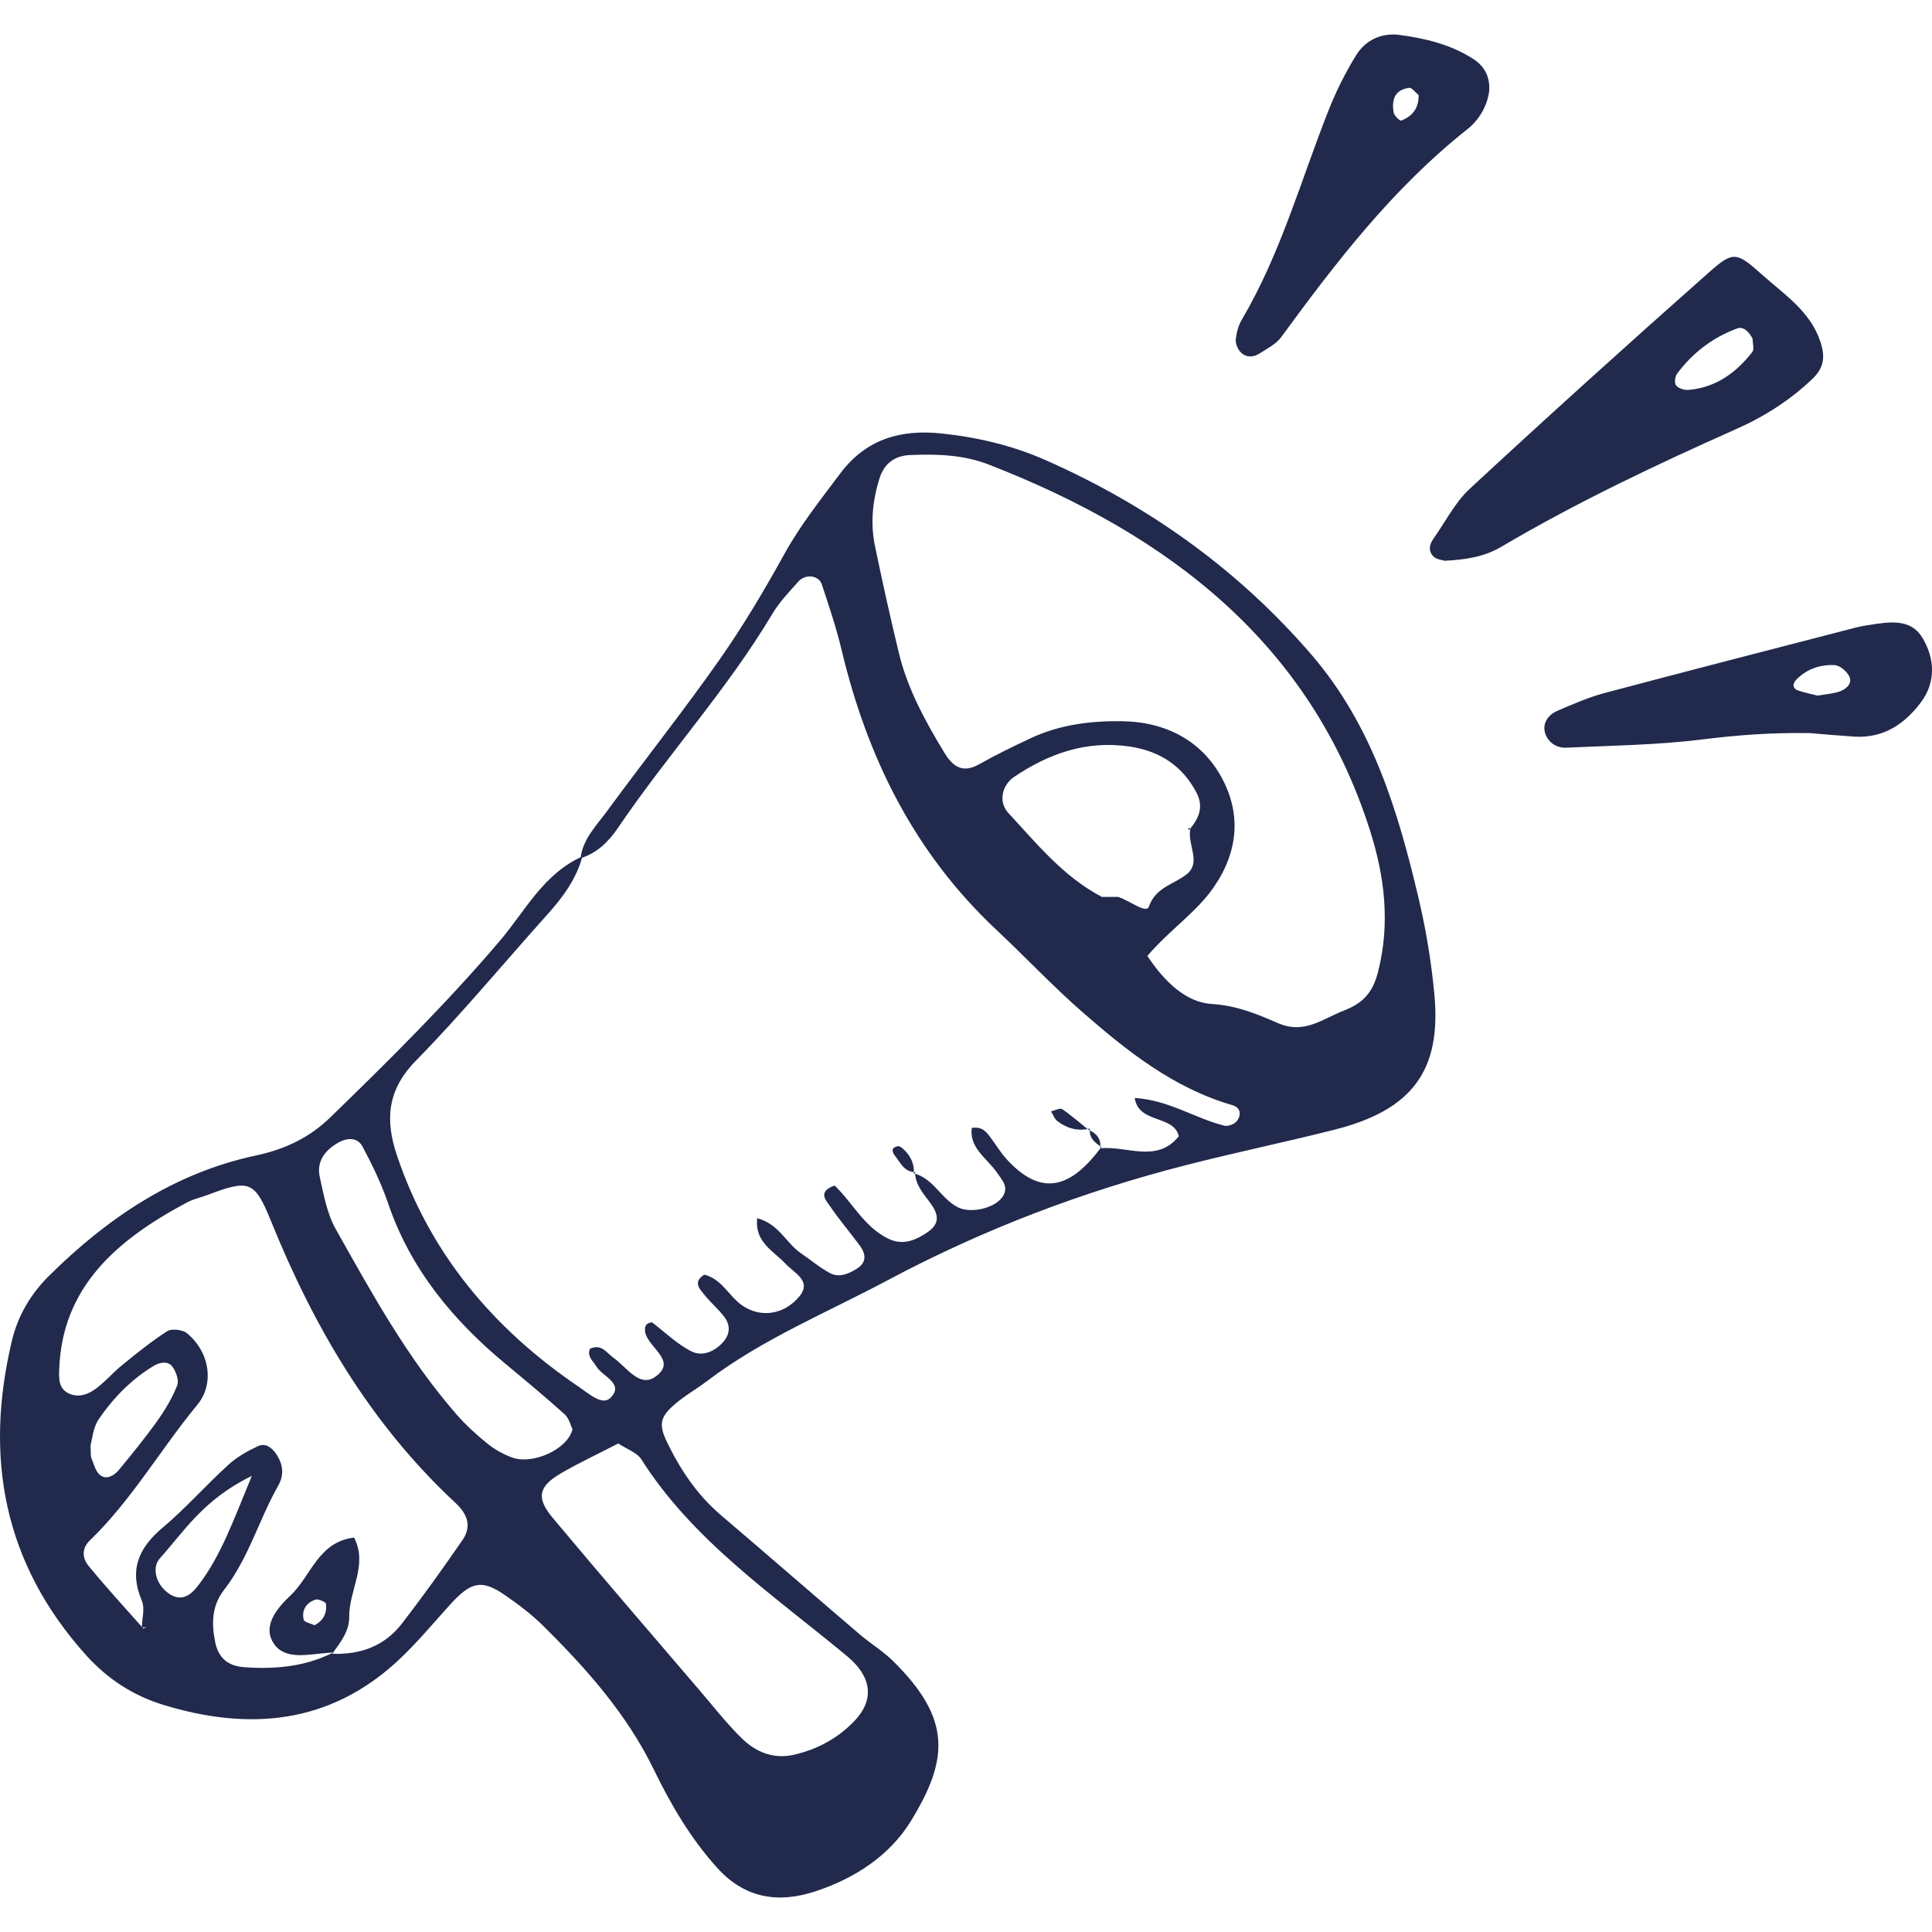
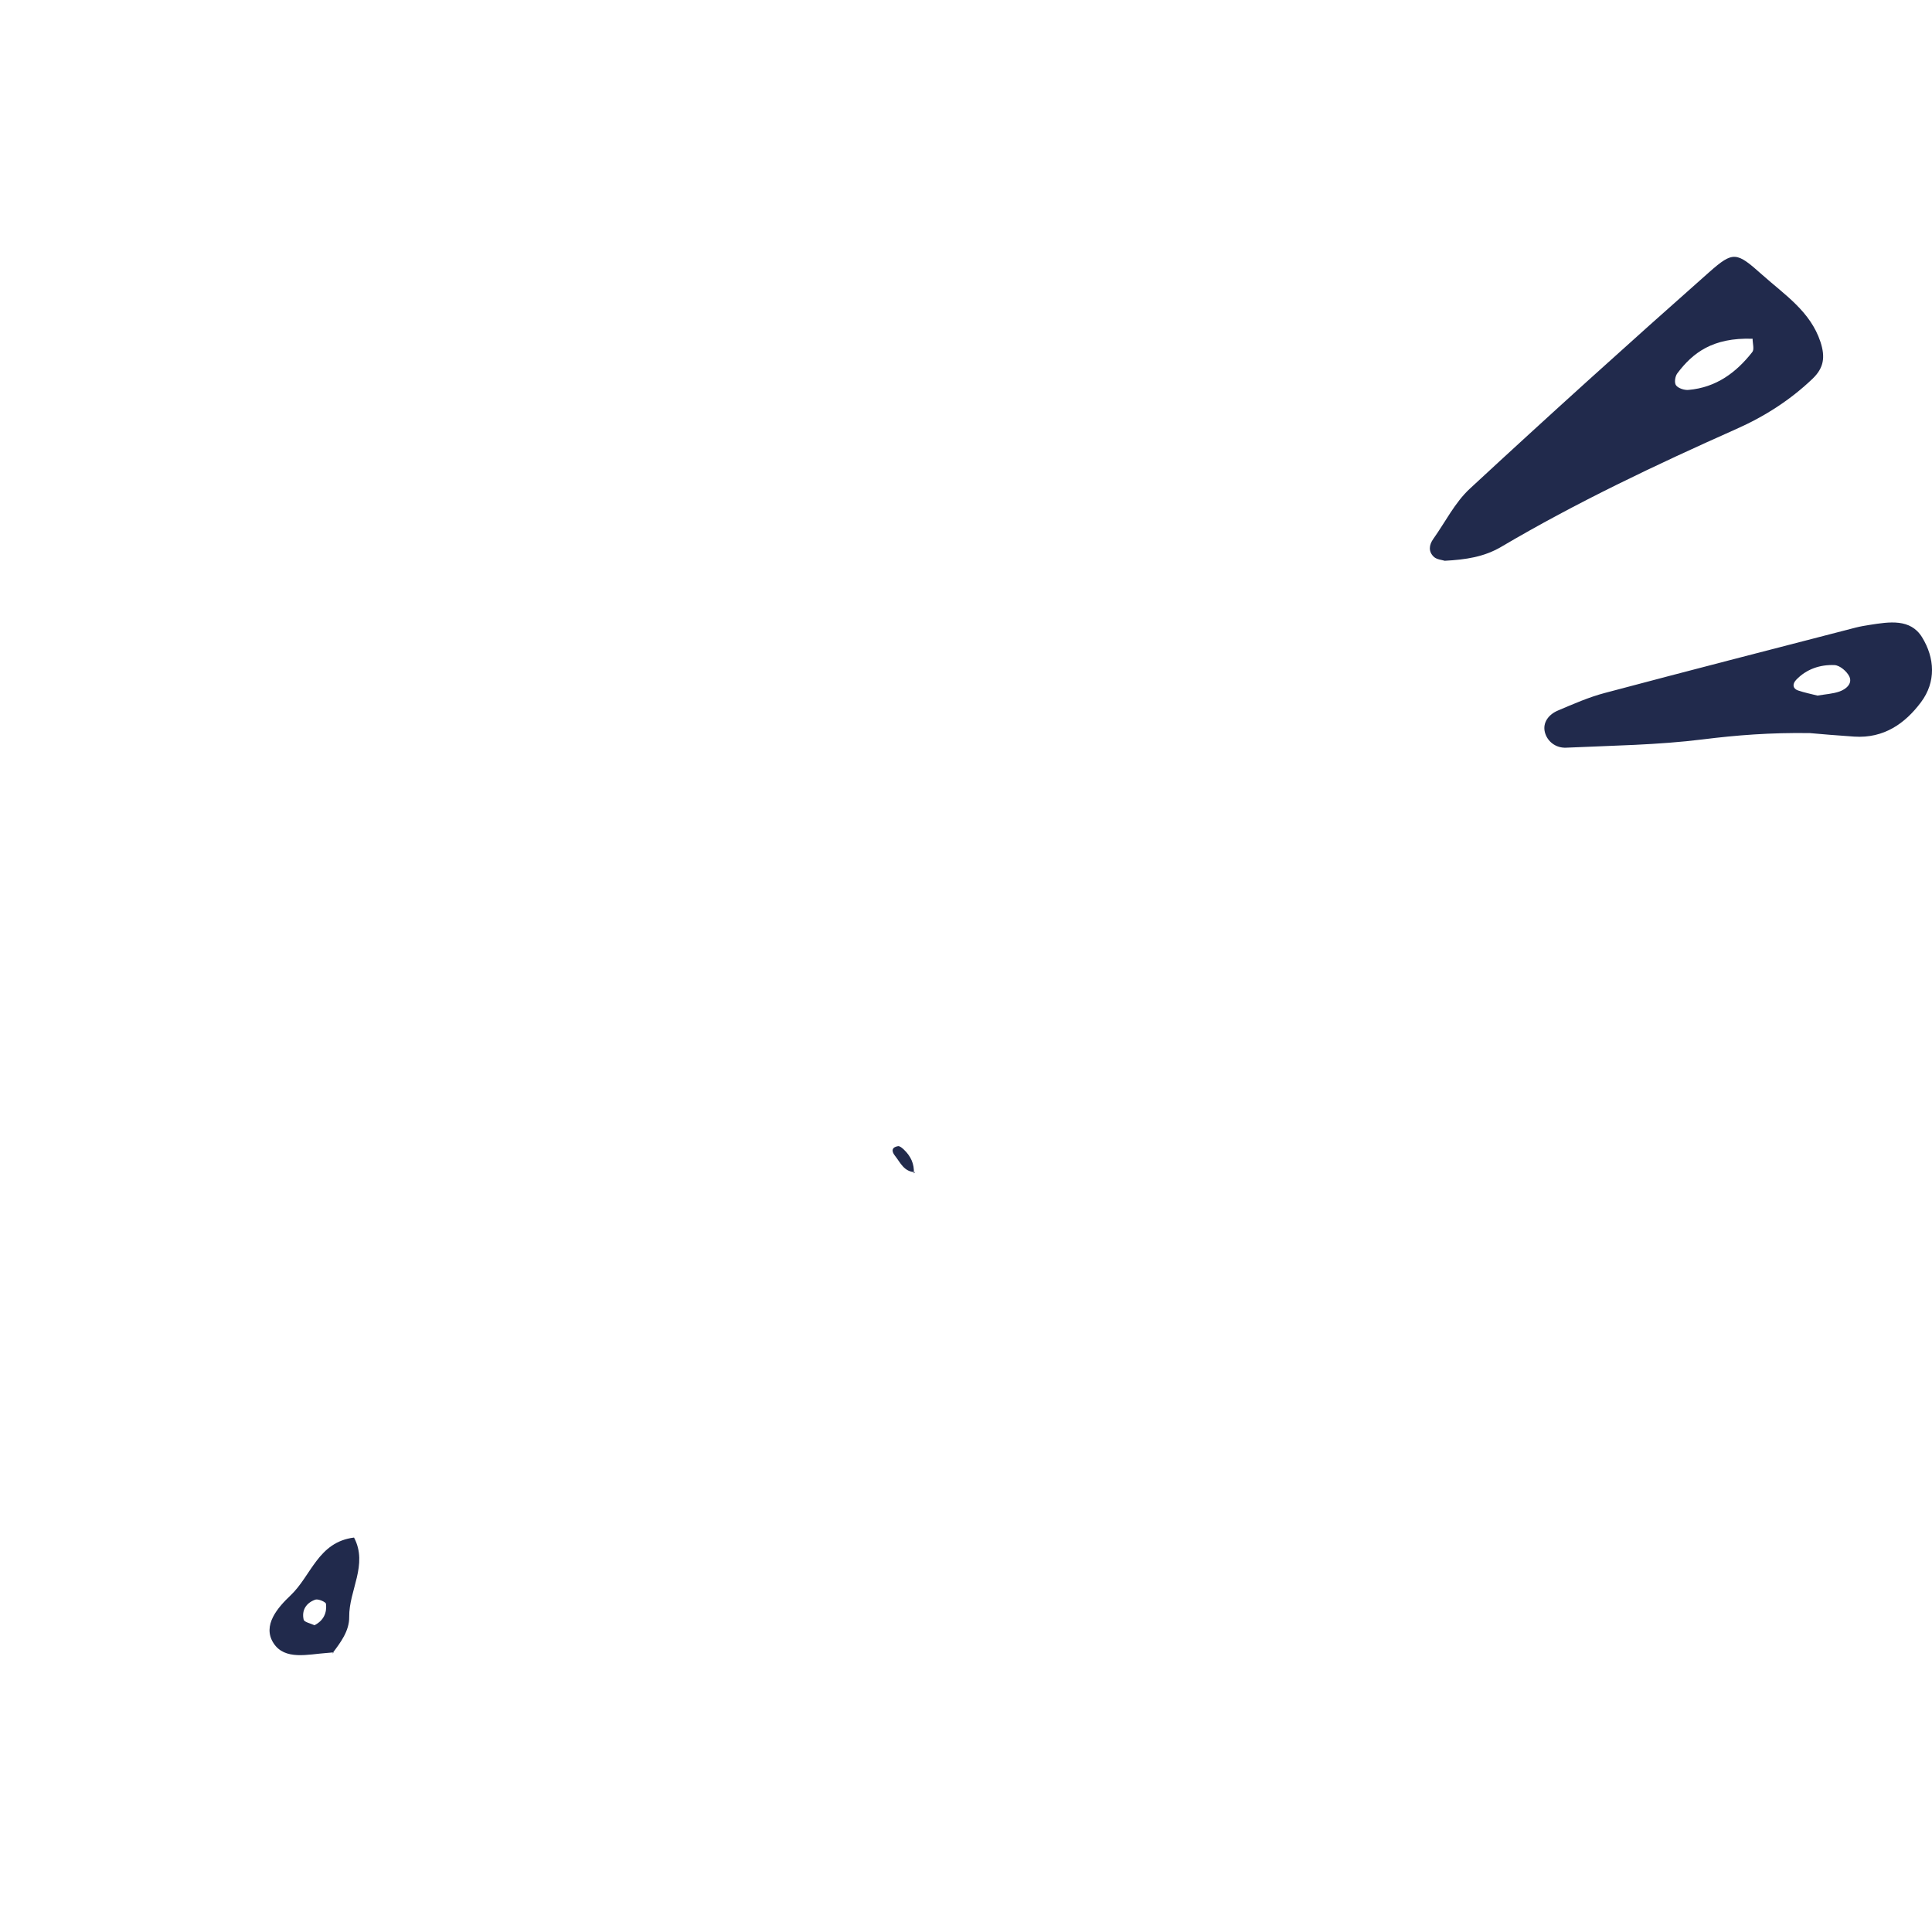
<svg xmlns="http://www.w3.org/2000/svg" width="56" height="56" viewBox="0 0 56 56" fill="none">
-   <path d="M41.883 16.256C41.806 16.23 41.647 16.221 41.562 16.141C41.399 15.99 41.419 15.796 41.546 15.619C41.895 15.129 42.169 14.568 42.605 14.164C44.89 12.048 47.202 9.959 49.537 7.893C50.243 7.269 50.332 7.299 51.08 7.966C51.726 8.542 52.477 9.028 52.767 9.91C52.911 10.35 52.866 10.662 52.54 10.976C51.896 11.591 51.156 12.068 50.328 12.435C47.999 13.472 45.699 14.561 43.514 15.85C43.014 16.144 42.487 16.221 41.883 16.254V16.256ZM50.8 9.819C50.717 9.654 50.552 9.449 50.357 9.519C49.641 9.779 49.062 10.23 48.617 10.823C48.552 10.909 48.526 11.096 48.581 11.169C48.643 11.254 48.821 11.313 48.941 11.302C49.747 11.232 50.327 10.796 50.79 10.206C50.855 10.126 50.8 9.961 50.8 9.819Z" fill="#212A4C" />
-   <path d="M43.169 2.611C43.121 3.025 42.91 3.447 42.527 3.75C40.365 5.464 38.729 7.595 37.138 9.769C36.989 9.973 36.725 10.109 36.496 10.253C36.309 10.37 36.093 10.361 35.945 10.19C35.866 10.099 35.807 9.948 35.82 9.831C35.841 9.64 35.894 9.437 35.992 9.27C37.123 7.353 37.702 5.235 38.509 3.197C38.727 2.647 38.996 2.105 39.31 1.598C39.571 1.176 40.026 0.945 40.552 1.011C41.311 1.108 42.057 1.293 42.701 1.707C42.993 1.895 43.186 2.177 43.167 2.609L43.169 2.611ZM41.118 2.754C41.026 2.679 40.923 2.536 40.846 2.546C40.406 2.604 40.338 2.916 40.395 3.26C40.41 3.352 40.575 3.508 40.611 3.495C40.957 3.368 41.13 3.113 41.118 2.754Z" fill="#212A4C" />
+   <path d="M41.883 16.256C41.806 16.23 41.647 16.221 41.562 16.141C41.399 15.99 41.419 15.796 41.546 15.619C41.895 15.129 42.169 14.568 42.605 14.164C44.89 12.048 47.202 9.959 49.537 7.893C50.243 7.269 50.332 7.299 51.08 7.966C51.726 8.542 52.477 9.028 52.767 9.91C52.911 10.35 52.866 10.662 52.54 10.976C51.896 11.591 51.156 12.068 50.328 12.435C47.999 13.472 45.699 14.561 43.514 15.85C43.014 16.144 42.487 16.221 41.883 16.254V16.256ZM50.8 9.819C49.641 9.779 49.062 10.23 48.617 10.823C48.552 10.909 48.526 11.096 48.581 11.169C48.643 11.254 48.821 11.313 48.941 11.302C49.747 11.232 50.327 10.796 50.79 10.206C50.855 10.126 50.8 9.961 50.8 9.819Z" fill="#212A4C" />
  <path d="M52.469 21.249C51.302 21.232 50.337 21.31 49.361 21.431C48.051 21.595 46.72 21.611 45.396 21.672C45.092 21.686 44.847 21.489 44.779 21.224C44.709 20.947 44.885 20.709 45.16 20.594C45.605 20.406 46.051 20.208 46.519 20.085C48.939 19.441 51.365 18.818 53.788 18.191C53.923 18.157 54.061 18.133 54.199 18.112C54.76 18.024 55.375 17.924 55.712 18.471C56.081 19.071 56.123 19.765 55.68 20.355C55.224 20.965 54.61 21.408 53.745 21.351C53.256 21.319 52.77 21.276 52.469 21.25V21.249ZM52.684 20.162C52.913 20.122 53.124 20.111 53.315 20.045C53.51 19.977 53.699 19.816 53.605 19.611C53.535 19.462 53.328 19.285 53.175 19.278C52.756 19.26 52.361 19.394 52.065 19.703C51.942 19.832 51.967 19.961 52.116 20.013C52.306 20.078 52.505 20.117 52.684 20.163V20.162Z" fill="#212A4C" />
-   <path d="M31.593 32.711C31.241 32.798 30.925 32.707 30.652 32.499C30.565 32.432 30.525 32.309 30.465 32.212C30.575 32.189 30.726 32.108 30.787 32.149C31.056 32.33 31.298 32.547 31.552 32.75L31.593 32.709V32.711Z" fill="#212A4C" />
-   <path d="M31.553 32.752C31.797 32.854 31.924 33.024 31.892 33.286C31.892 33.288 31.933 33.243 31.931 33.245C31.727 33.121 31.558 32.976 31.594 32.714L31.553 32.754V32.752Z" fill="#212A4C" />
-   <path d="M16.827 24.88C16.889 24.321 17.293 23.926 17.605 23.498C18.68 22.032 19.813 20.605 20.856 19.12C21.549 18.133 22.165 17.09 22.746 16.039C23.204 15.212 23.791 14.478 24.355 13.723C25.082 12.753 26.065 12.437 27.277 12.563C28.33 12.672 29.348 12.914 30.301 13.334C33.319 14.667 35.911 16.532 38.021 18.985C39.797 21.053 40.529 23.539 41.126 26.068C41.338 26.97 41.488 27.89 41.575 28.81C41.787 31.028 40.935 32.174 38.687 32.743C37.271 33.102 35.837 33.399 34.423 33.76C31.376 34.536 28.476 35.643 25.719 37.114C23.956 38.053 22.089 38.817 20.496 40.03C20.224 40.236 19.924 40.41 19.657 40.623C19.129 41.045 19.072 41.265 19.341 41.816C19.724 42.603 20.203 43.326 20.892 43.914C22.242 45.064 23.579 46.228 24.927 47.379C25.238 47.645 25.599 47.862 25.887 48.147C27.587 49.822 27.5 50.997 26.4 52.788C25.789 53.784 24.779 54.445 23.634 54.822C22.572 55.172 21.602 55.035 20.797 54.15C20.01 53.282 19.444 52.302 18.945 51.28C18.171 49.691 17.009 48.376 15.749 47.13C15.414 46.798 15.026 46.504 14.632 46.233C13.964 45.772 13.653 45.842 13.049 46.508C12.549 47.058 12.076 47.634 11.529 48.14C9.563 49.962 7.244 50.186 4.729 49.415C3.845 49.144 3.108 48.654 2.502 47.984C0.088 45.304 -0.455 42.227 0.344 38.866C0.516 38.139 0.889 37.505 1.433 36.968C3.106 35.315 5.036 34.002 7.412 33.494C8.298 33.306 8.991 32.953 9.569 32.393C11.275 30.738 12.962 29.066 14.498 27.259C15.227 26.401 15.746 25.334 16.882 24.823C16.706 25.479 16.31 26.014 15.852 26.523C14.585 27.933 13.379 29.395 12.05 30.75C11.213 31.606 11.165 32.474 11.506 33.491C12.453 36.308 14.274 38.505 16.793 40.209C17.065 40.394 17.457 40.752 17.692 40.519C18.11 40.105 17.461 39.901 17.283 39.603C17.186 39.443 17.012 39.319 17.098 39.097C17.434 38.934 17.586 39.219 17.792 39.364C18.167 39.63 18.537 40.238 19.002 39.901C19.659 39.429 18.735 39.043 18.696 38.575C18.682 38.425 18.741 38.344 18.9 38.329C19.279 38.616 19.625 38.962 20.046 39.172C20.362 39.33 20.727 39.172 20.97 38.889C21.17 38.656 21.169 38.399 20.991 38.166C20.828 37.953 20.617 37.773 20.445 37.564C20.29 37.373 20.063 37.169 20.415 36.945C20.932 37.079 21.123 37.567 21.511 37.838C22.024 38.195 22.708 38.13 23.166 37.582C23.543 37.13 23.03 36.909 22.772 36.633C22.426 36.263 21.867 36.005 21.949 35.311C22.585 35.48 22.785 36.034 23.213 36.324C23.496 36.516 23.757 36.742 24.058 36.902C24.325 37.044 24.601 36.922 24.838 36.773C25.135 36.584 25.094 36.337 24.918 36.098C24.637 35.718 24.329 35.358 24.064 34.97C23.942 34.791 23.685 34.542 24.192 34.364C24.709 34.854 25.043 35.557 25.741 35.901C26.169 36.113 26.546 35.951 26.902 35.704C27.285 35.437 27.171 35.146 26.955 34.854C26.754 34.583 26.523 34.33 26.525 33.973L26.485 34.009C27.061 34.158 27.267 34.735 27.756 34.99C28.127 35.184 28.835 35.028 29.062 34.685C29.25 34.404 29.045 34.206 28.898 33.989C28.619 33.58 28.091 33.285 28.167 32.694C28.466 32.646 28.583 32.802 28.699 32.955C28.862 33.168 28.996 33.401 29.176 33.598C30.128 34.64 30.983 34.527 31.927 33.241C31.927 33.24 31.886 33.285 31.886 33.285C32.653 33.2 33.527 33.731 34.169 32.935C34.025 32.305 32.999 32.58 32.891 31.825C33.887 31.887 34.637 32.42 35.497 32.63C35.601 32.655 35.786 32.58 35.852 32.493C35.985 32.321 35.966 32.104 35.722 32.034C34.003 31.534 32.672 30.465 31.388 29.348C30.517 28.589 29.729 27.746 28.888 26.959C26.478 24.701 25.13 21.923 24.393 18.835C24.24 18.193 24.028 17.565 23.819 16.935C23.732 16.674 23.346 16.627 23.145 16.853C22.876 17.154 22.589 17.454 22.386 17.794C21.083 19.982 19.341 21.887 17.914 23.994C17.654 24.378 17.315 24.728 16.823 24.878L16.827 24.88ZM34.463 24.061C34.741 23.736 34.904 23.402 34.681 22.976C34.275 22.203 33.622 21.767 32.736 21.638C31.486 21.455 30.397 21.844 29.398 22.517C29.04 22.757 28.932 23.247 29.227 23.564C30.051 24.452 30.814 25.406 31.939 25.998C32.096 25.998 32.251 25.998 32.408 25.998C32.724 26.091 33.224 26.496 33.3 26.281C33.503 25.703 34.037 25.637 34.408 25.331C34.83 24.981 34.398 24.459 34.506 24.021L34.465 24.061H34.463ZM9.628 47.935C10.451 47.968 11.15 47.704 11.639 47.072C12.256 46.276 12.843 45.457 13.411 44.63C13.67 44.251 13.559 43.895 13.212 43.572C10.724 41.26 9.092 38.446 7.855 35.394C7.378 34.215 7.219 34.181 6.009 34.639C5.814 34.712 5.604 34.755 5.424 34.852C3.392 35.932 1.785 37.305 1.715 39.727C1.707 39.994 1.711 40.265 2.006 40.395C2.29 40.523 2.567 40.41 2.785 40.247C3.057 40.044 3.279 39.78 3.542 39.567C3.964 39.224 4.388 38.88 4.847 38.586C4.972 38.505 5.288 38.539 5.411 38.638C6.075 39.176 6.225 40.107 5.721 40.717C4.652 42.011 3.82 43.478 2.593 44.662C2.362 44.886 2.391 45.172 2.561 45.38C3.071 46.004 3.62 46.601 4.154 47.202L4.244 47.168L4.112 47.171C4.116 46.913 4.205 46.621 4.112 46.4C3.743 45.535 3.993 44.89 4.706 44.287C5.382 43.719 5.966 43.053 6.619 42.458C6.863 42.234 7.174 42.06 7.48 41.916C7.689 41.819 7.876 41.954 7.999 42.135C8.204 42.435 8.247 42.741 8.062 43.066C7.503 44.052 7.208 45.164 6.496 46.081C6.14 46.54 6.128 47.047 6.236 47.591C6.329 48.055 6.602 48.288 7.07 48.324C7.977 48.392 8.861 48.308 9.679 47.889L9.626 47.932L9.628 47.935ZM33.255 27.705C33.762 28.473 34.391 29.055 35.114 29.1C35.851 29.145 36.436 29.393 37.049 29.658C37.809 29.986 38.329 29.534 38.965 29.287C39.585 29.047 39.814 28.688 39.95 28.144C40.298 26.753 40.136 25.4 39.702 24.046C37.983 18.673 33.919 15.508 28.652 13.463C27.921 13.18 27.158 13.158 26.389 13.189C25.923 13.207 25.622 13.444 25.489 13.876C25.291 14.521 25.224 15.176 25.363 15.834C25.578 16.871 25.806 17.904 26.056 18.933C26.307 19.973 26.823 20.913 27.381 21.83C27.614 22.212 27.898 22.429 28.388 22.149C28.866 21.878 29.363 21.638 29.863 21.403C30.693 21.012 31.585 20.893 32.503 20.904C33.808 20.919 34.834 21.482 35.41 22.538C35.979 23.585 35.898 24.683 35.175 25.725C34.671 26.45 33.914 26.943 33.257 27.707L33.255 27.705ZM17.919 41.841C17.33 42.146 16.77 42.404 16.244 42.714C15.605 43.091 15.537 43.419 16.024 44C17.438 45.692 18.881 47.361 20.314 49.038C20.703 49.494 21.072 49.967 21.502 50.387C21.901 50.778 22.413 51 23.013 50.862C23.706 50.704 24.302 50.373 24.776 49.872C25.357 49.257 25.26 48.593 24.56 48.011C22.43 46.242 20.091 44.667 18.591 42.302C18.465 42.103 18.165 42.002 17.919 41.839V41.841ZM16.596 41.427C16.539 41.317 16.495 41.109 16.363 40.991C15.808 40.491 15.23 40.012 14.653 39.533C13.104 38.249 11.885 36.757 11.247 34.872C11.055 34.309 10.79 33.763 10.508 33.234C10.362 32.962 10.067 32.969 9.796 33.125C9.404 33.351 9.173 33.679 9.268 34.111C9.382 34.626 9.476 35.171 9.732 35.627C10.779 37.488 11.809 39.368 13.239 41.005C13.504 41.308 13.809 41.586 14.127 41.843C14.335 42.011 14.583 42.15 14.839 42.245C15.433 42.465 16.459 42.013 16.594 41.425L16.596 41.427ZM2.624 41.902C2.637 42.124 2.624 42.196 2.646 42.254C2.72 42.428 2.764 42.646 2.902 42.756C3.084 42.901 3.305 42.774 3.436 42.618C3.82 42.153 4.203 41.685 4.551 41.197C4.782 40.874 4.989 40.526 5.134 40.164C5.193 40.019 5.11 39.775 5.008 39.628C4.879 39.438 4.636 39.481 4.458 39.589C3.805 39.983 3.286 40.519 2.87 41.124C2.692 41.38 2.671 41.735 2.622 41.904L2.624 41.902ZM7.297 42.781C5.894 43.464 5.339 44.386 4.638 45.164C4.383 45.448 4.527 45.935 4.892 46.188C5.263 46.445 5.534 46.233 5.744 45.957C6.394 45.112 6.738 44.138 7.299 42.781H7.297Z" fill="#212A4C" />
  <path d="M26.529 33.977C26.2 33.966 26.101 33.7 25.942 33.502C25.827 33.356 25.855 33.25 26.031 33.222C26.081 33.215 26.152 33.277 26.198 33.32C26.399 33.51 26.505 33.738 26.488 34.011L26.527 33.975L26.529 33.977Z" fill="#212A4C" />
  <path d="M9.68 47.892C9.612 47.899 9.542 47.908 9.474 47.912C8.927 47.95 8.256 48.133 7.929 47.629C7.592 47.11 8.058 46.588 8.425 46.24C9.023 45.672 9.222 44.696 10.262 44.567C10.676 45.356 10.112 46.095 10.122 46.866C10.127 47.275 9.872 47.609 9.627 47.933L9.678 47.89L9.68 47.892ZM9.116 47.108C9.379 46.974 9.48 46.748 9.449 46.488C9.444 46.434 9.224 46.339 9.143 46.366C8.87 46.459 8.739 46.68 8.802 46.947C8.819 47.019 9.006 47.056 9.116 47.108Z" fill="#212A4C" />
-   <path d="M34.504 24.021L34.435 23.998L34.464 24.061L34.504 24.021Z" fill="#212A4C" />
</svg>